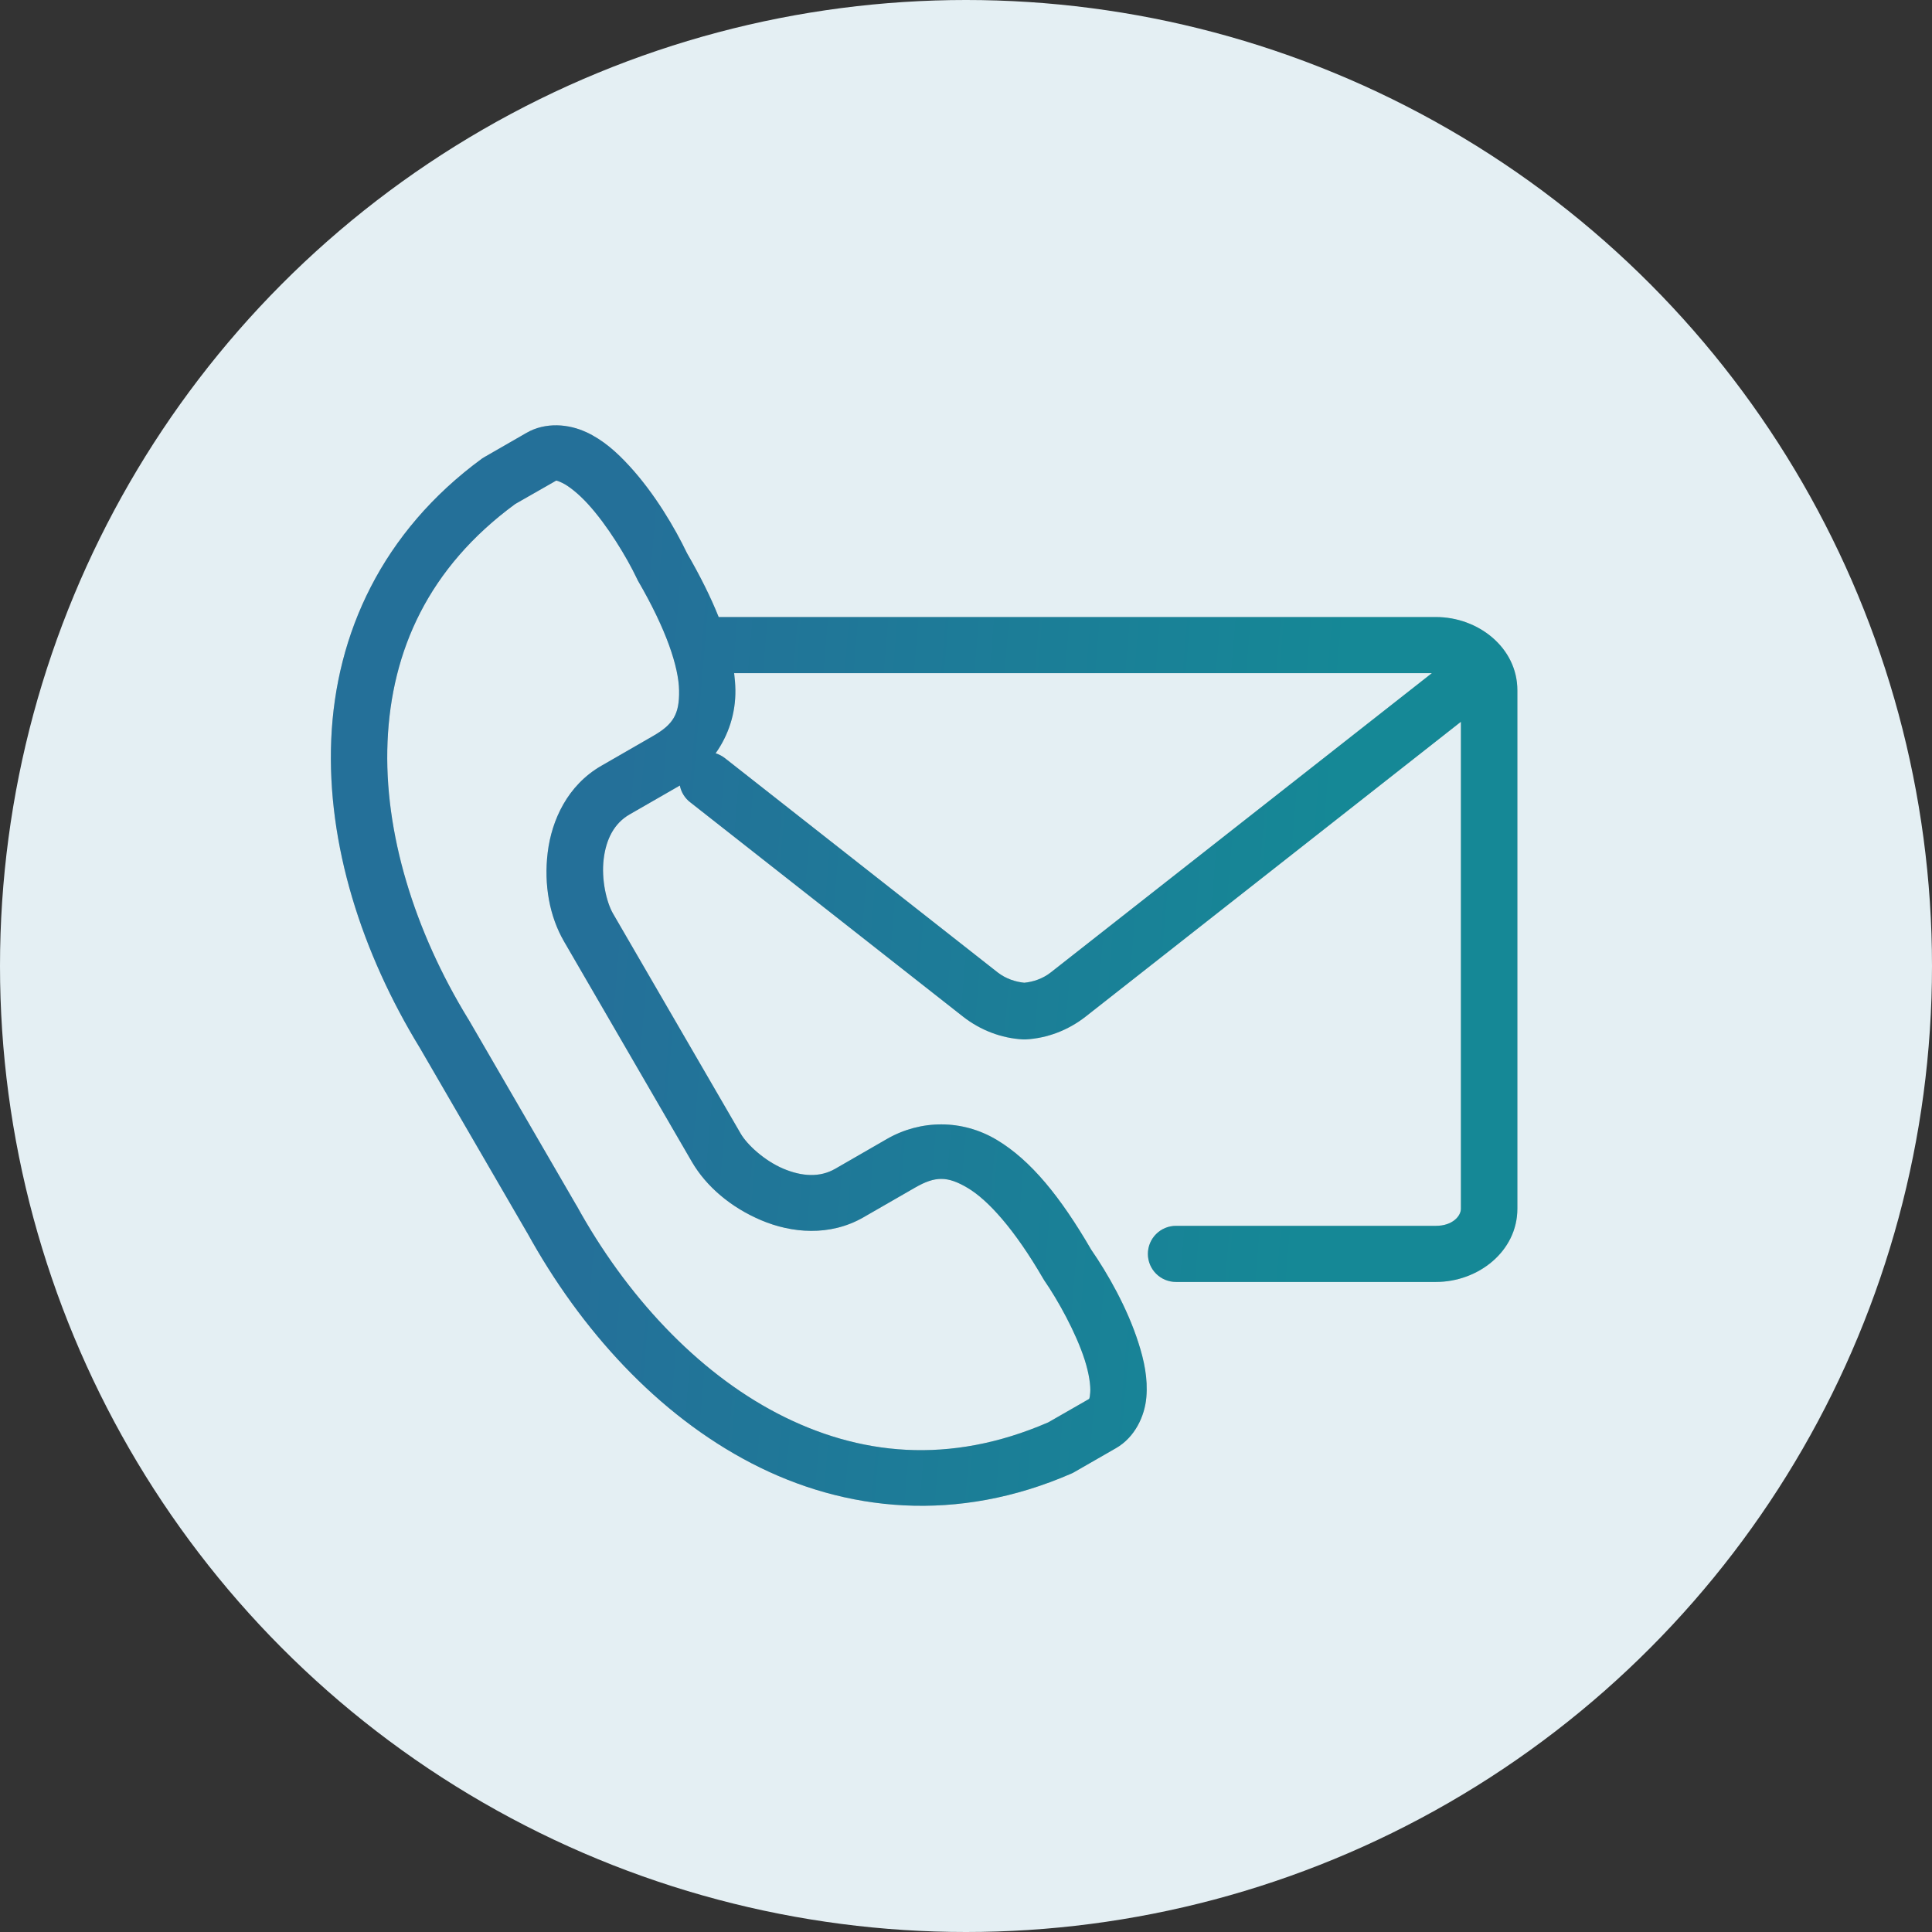
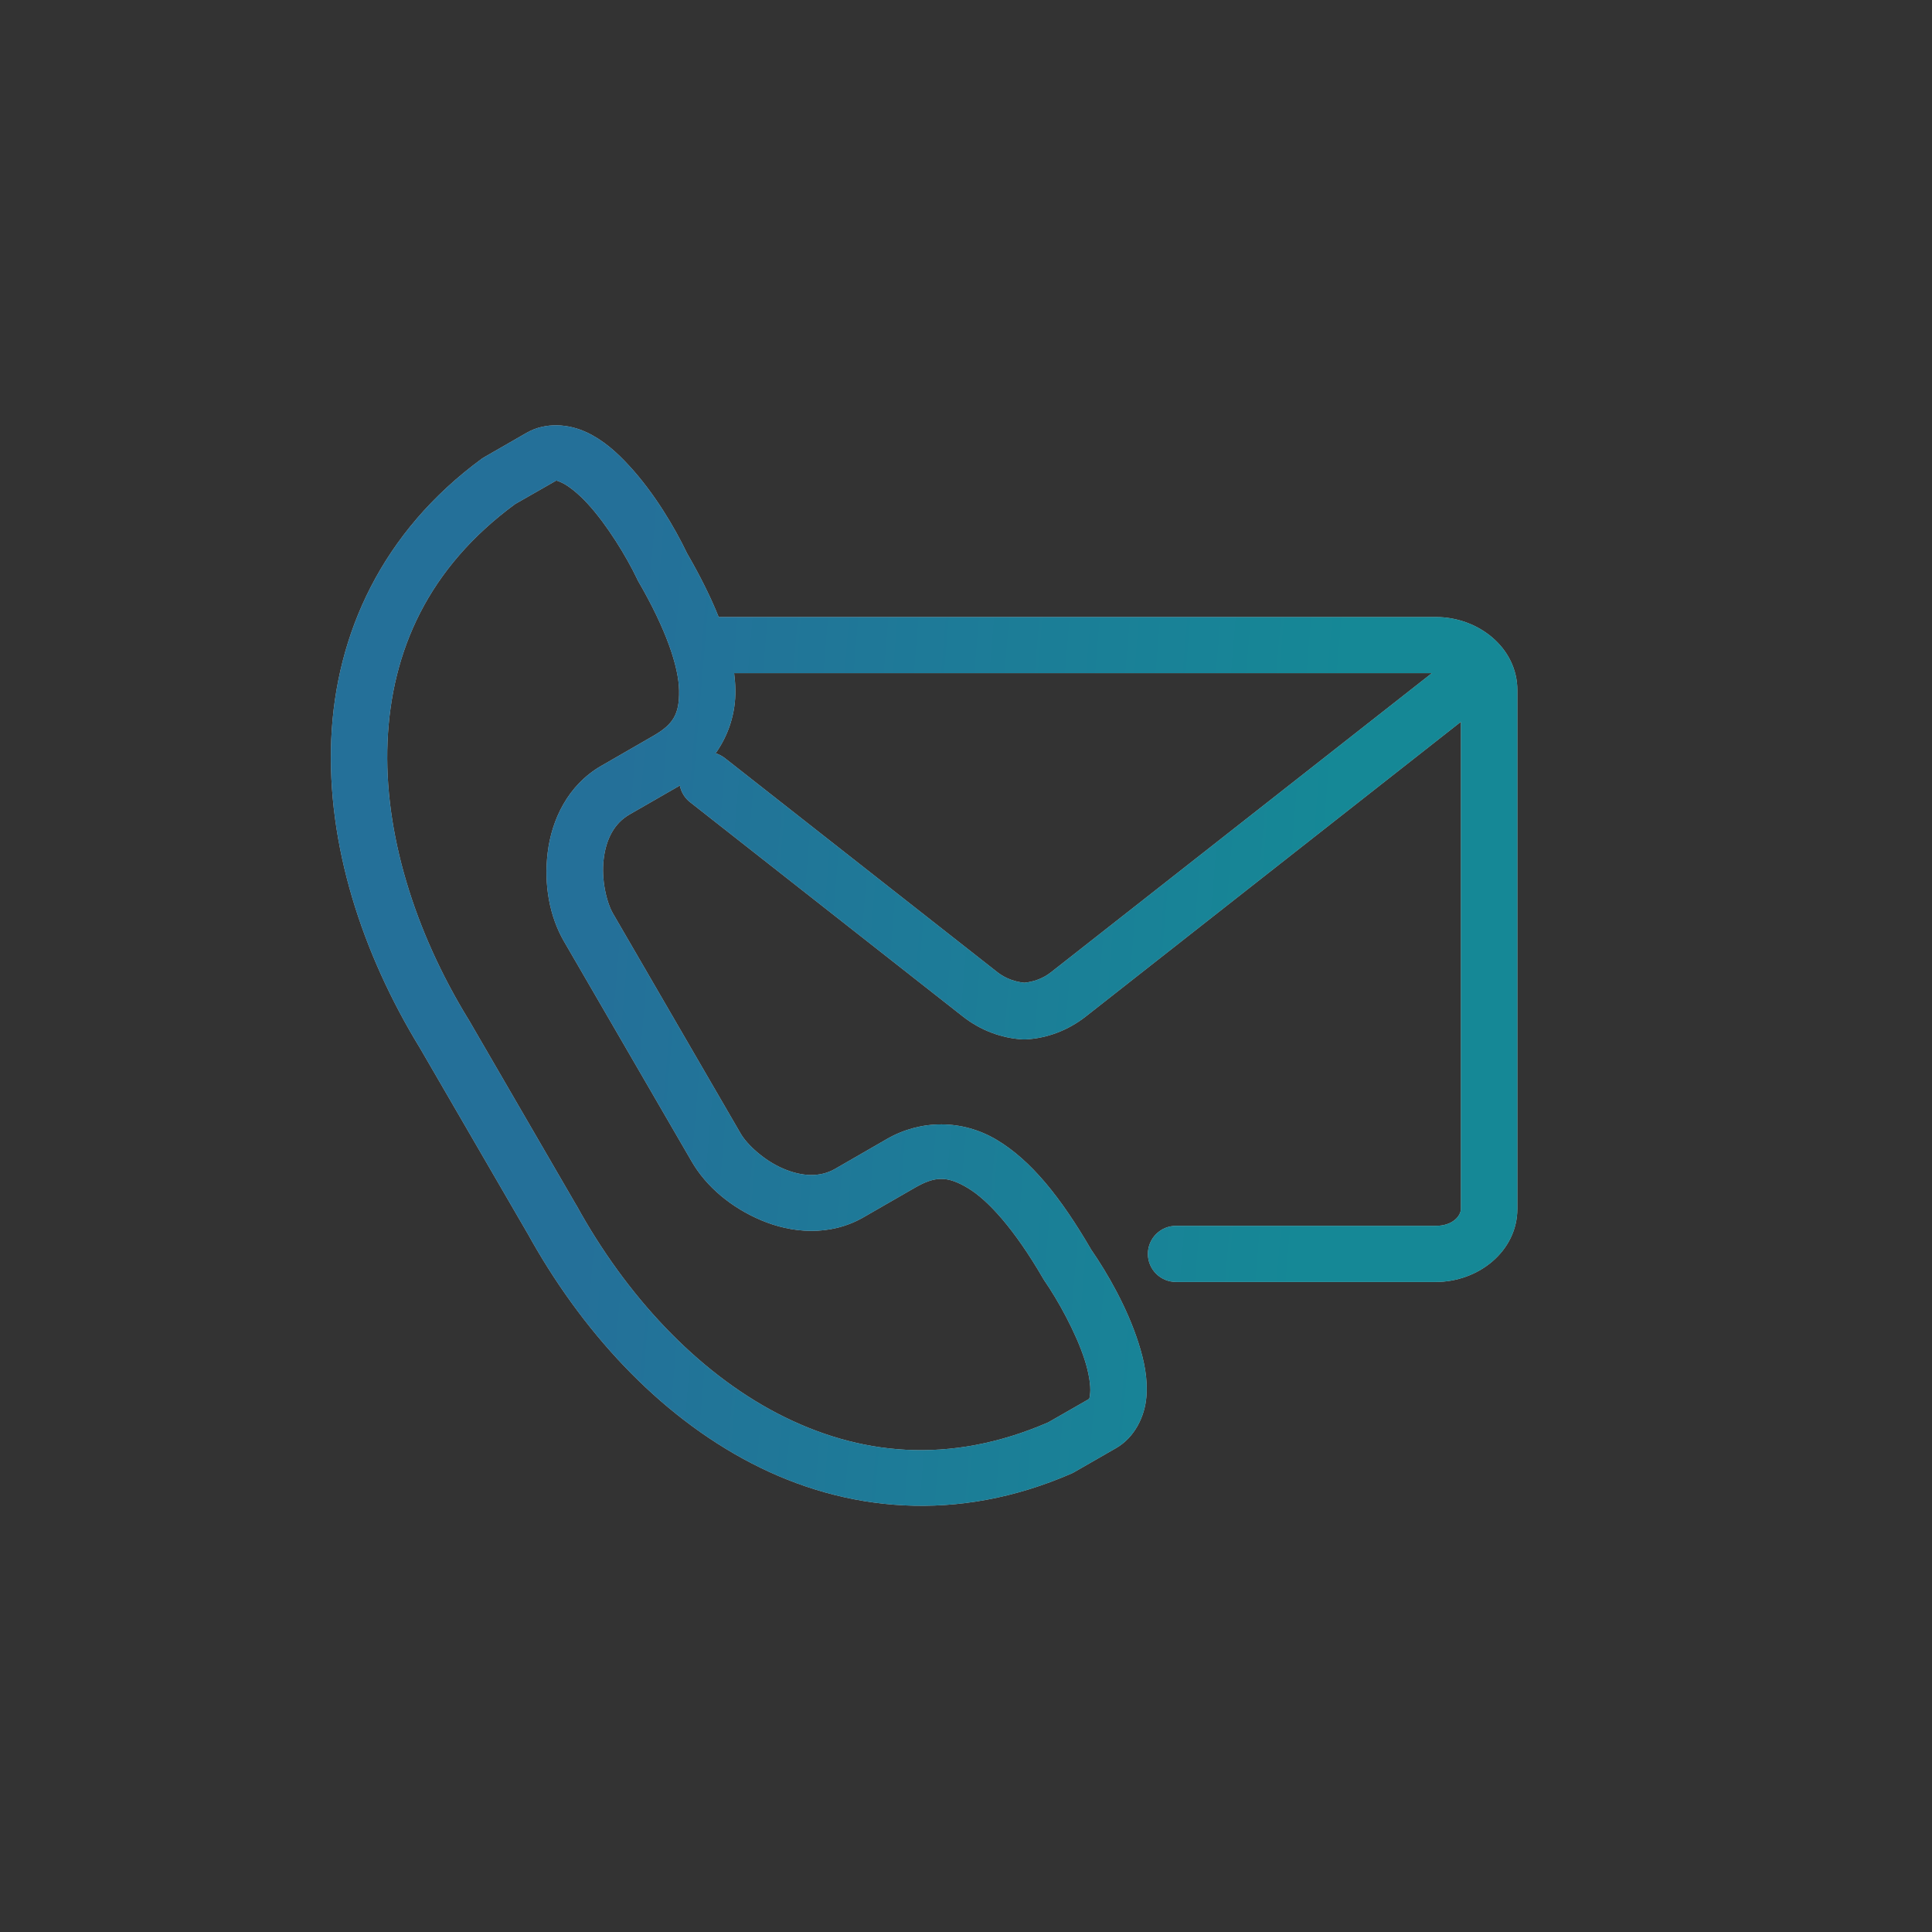
<svg xmlns="http://www.w3.org/2000/svg" width="127" height="127" viewBox="0 0 127 127" fill="none">
  <rect x="0" y="0" width="127" height="127" fill="#333333" stroke="none" />
-   <circle cx="63.5" cy="63.5" r="63.5" fill="#E4EFF3" />
  <path d="M48.258 44.25H94.124L69.069 63.925C68.538 64.341 67.906 64.545 67.333 64.6C66.756 64.544 66.123 64.34 65.586 63.925L47.681 49.859C47.491 49.707 47.277 49.59 47.041 49.518C47.884 48.329 48.365 46.891 48.34 45.341C48.335 44.986 48.304 44.62 48.258 44.25ZM36.594 31.596C36.652 31.606 36.746 31.642 36.953 31.738C37.361 31.932 38.009 32.43 38.643 33.126C39.921 34.518 41.198 36.627 41.861 38.019C41.882 38.06 41.903 38.105 41.923 38.151C43.804 41.379 44.616 43.848 44.64 45.397C44.666 46.952 44.249 47.622 42.93 48.38L39.527 50.341C37.311 51.617 36.264 53.904 36.003 56.038C35.742 58.172 36.127 60.246 37.076 61.886L45.475 76.362C46.426 78.001 48.051 79.372 50.036 80.213C52.024 81.057 54.538 81.296 56.755 80.023L60.157 78.065C61.475 77.309 62.272 77.294 63.611 78.09C64.953 78.888 66.697 80.815 68.57 84.044C68.597 84.092 68.622 84.132 68.652 84.178C69.53 85.445 70.726 87.593 71.303 89.392C71.59 90.285 71.702 91.093 71.666 91.54C71.626 91.989 71.616 91.943 71.498 92.013L68.909 93.498C62.404 96.318 56.443 95.682 51.115 92.919C45.777 90.144 41.138 85.133 37.903 79.249C37.892 79.238 37.888 79.223 37.879 79.215L30.794 67.005C30.782 66.993 30.777 66.982 30.767 66.966C27.262 61.237 25.219 54.732 25.476 48.747C25.732 42.77 28.157 37.322 33.869 33.13L36.459 31.651C36.519 31.617 36.538 31.59 36.594 31.596ZM36.62 27.958C35.935 27.947 35.236 28.091 34.607 28.456L31.868 30.031C31.807 30.066 31.75 30.102 31.694 30.137C25.105 34.96 22.071 41.673 21.775 48.593C21.479 55.51 23.788 62.649 27.603 68.89L34.665 81.058L34.648 81.022C38.173 87.427 43.224 92.984 49.397 96.186C55.573 99.392 62.929 100.135 70.423 96.867C70.485 96.841 70.547 96.811 70.603 96.777L73.346 95.202C74.614 94.48 75.251 93.076 75.355 91.85C75.462 90.628 75.212 89.438 74.834 88.266C74.093 85.947 72.8 83.695 71.732 82.15C69.715 78.68 67.767 76.272 65.517 74.926C63.248 73.573 60.525 73.593 58.303 74.87L54.901 76.831C53.896 77.41 52.72 77.343 51.483 76.82C50.252 76.296 49.112 75.25 48.689 74.517L40.29 60.042C39.866 59.305 39.519 57.801 39.683 56.475C39.841 55.153 40.378 54.117 41.384 53.538L44.69 51.637C44.776 52.08 45.026 52.482 45.389 52.752L63.295 66.82C64.46 67.735 65.839 68.245 67.229 68.325C67.299 68.329 67.371 68.329 67.443 68.325C68.833 68.245 70.206 67.734 71.372 66.82L96.033 47.446V79.453C96.033 79.94 95.478 80.581 94.388 80.581H77.316C76.288 80.575 75.456 81.404 75.456 82.426C75.456 83.446 76.289 84.275 77.316 84.269H94.388C97.179 84.269 99.744 82.252 99.744 79.453V45.378C99.744 42.577 97.179 40.561 94.388 40.561H47.242C46.72 39.255 46.031 37.872 45.162 36.368C44.35 34.676 43.032 32.44 41.382 30.642C40.549 29.731 39.651 28.923 38.527 28.401V28.406C37.969 28.142 37.305 27.973 36.62 27.958Z" fill="#C4C4C4" />
  <path d="M48.258 44.25H94.124L69.069 63.925C68.538 64.341 67.906 64.545 67.333 64.6C66.756 64.544 66.123 64.34 65.586 63.925L47.681 49.859C47.491 49.707 47.277 49.59 47.041 49.518C47.884 48.329 48.365 46.891 48.34 45.341C48.335 44.986 48.304 44.62 48.258 44.25ZM36.594 31.596C36.652 31.606 36.746 31.642 36.953 31.738C37.361 31.932 38.009 32.43 38.643 33.126C39.921 34.518 41.198 36.627 41.861 38.019C41.882 38.06 41.903 38.105 41.923 38.151C43.804 41.379 44.616 43.848 44.64 45.397C44.666 46.952 44.249 47.622 42.93 48.38L39.527 50.341C37.311 51.617 36.264 53.904 36.003 56.038C35.742 58.172 36.127 60.246 37.076 61.886L45.475 76.362C46.426 78.001 48.051 79.372 50.036 80.213C52.024 81.057 54.538 81.296 56.755 80.023L60.157 78.065C61.475 77.309 62.272 77.294 63.611 78.09C64.953 78.888 66.697 80.815 68.57 84.044C68.597 84.092 68.622 84.132 68.652 84.178C69.53 85.445 70.726 87.593 71.303 89.392C71.59 90.285 71.702 91.093 71.666 91.54C71.626 91.989 71.616 91.943 71.498 92.013L68.909 93.498C62.404 96.318 56.443 95.682 51.115 92.919C45.777 90.144 41.138 85.133 37.903 79.249C37.892 79.238 37.888 79.223 37.879 79.215L30.794 67.005C30.782 66.993 30.777 66.982 30.767 66.966C27.262 61.237 25.219 54.732 25.476 48.747C25.732 42.77 28.157 37.322 33.869 33.13L36.459 31.651C36.519 31.617 36.538 31.59 36.594 31.596ZM36.62 27.958C35.935 27.947 35.236 28.091 34.607 28.456L31.868 30.031C31.807 30.066 31.75 30.102 31.694 30.137C25.105 34.96 22.071 41.673 21.775 48.593C21.479 55.51 23.788 62.649 27.603 68.89L34.665 81.058L34.648 81.022C38.173 87.427 43.224 92.984 49.397 96.186C55.573 99.392 62.929 100.135 70.423 96.867C70.485 96.841 70.547 96.811 70.603 96.777L73.346 95.202C74.614 94.48 75.251 93.076 75.355 91.85C75.462 90.628 75.212 89.438 74.834 88.266C74.093 85.947 72.8 83.695 71.732 82.15C69.715 78.68 67.767 76.272 65.517 74.926C63.248 73.573 60.525 73.593 58.303 74.87L54.901 76.831C53.896 77.41 52.72 77.343 51.483 76.82C50.252 76.296 49.112 75.25 48.689 74.517L40.29 60.042C39.866 59.305 39.519 57.801 39.683 56.475C39.841 55.153 40.378 54.117 41.384 53.538L44.69 51.637C44.776 52.08 45.026 52.482 45.389 52.752L63.295 66.82C64.46 67.735 65.839 68.245 67.229 68.325C67.299 68.329 67.371 68.329 67.443 68.325C68.833 68.245 70.206 67.734 71.372 66.82L96.033 47.446V79.453C96.033 79.94 95.478 80.581 94.388 80.581H77.316C76.288 80.575 75.456 81.404 75.456 82.426C75.456 83.446 76.289 84.275 77.316 84.269H94.388C97.179 84.269 99.744 82.252 99.744 79.453V45.378C99.744 42.577 97.179 40.561 94.388 40.561H47.242C46.72 39.255 46.031 37.872 45.162 36.368C44.35 34.676 43.032 32.44 41.382 30.642C40.549 29.731 39.651 28.923 38.527 28.401V28.406C37.969 28.142 37.305 27.973 36.62 27.958Z" fill="url(#paint0_linear)" />
  <defs>
    <linearGradient id="paint0_linear" x1="42.589" y1="27.957" x2="91.103" y2="32.035" gradientUnits="userSpaceOnUse">
      <stop stop-color="#247099" />
      <stop offset="0.975" stop-color="#158896" />
    </linearGradient>
  </defs>
</svg>